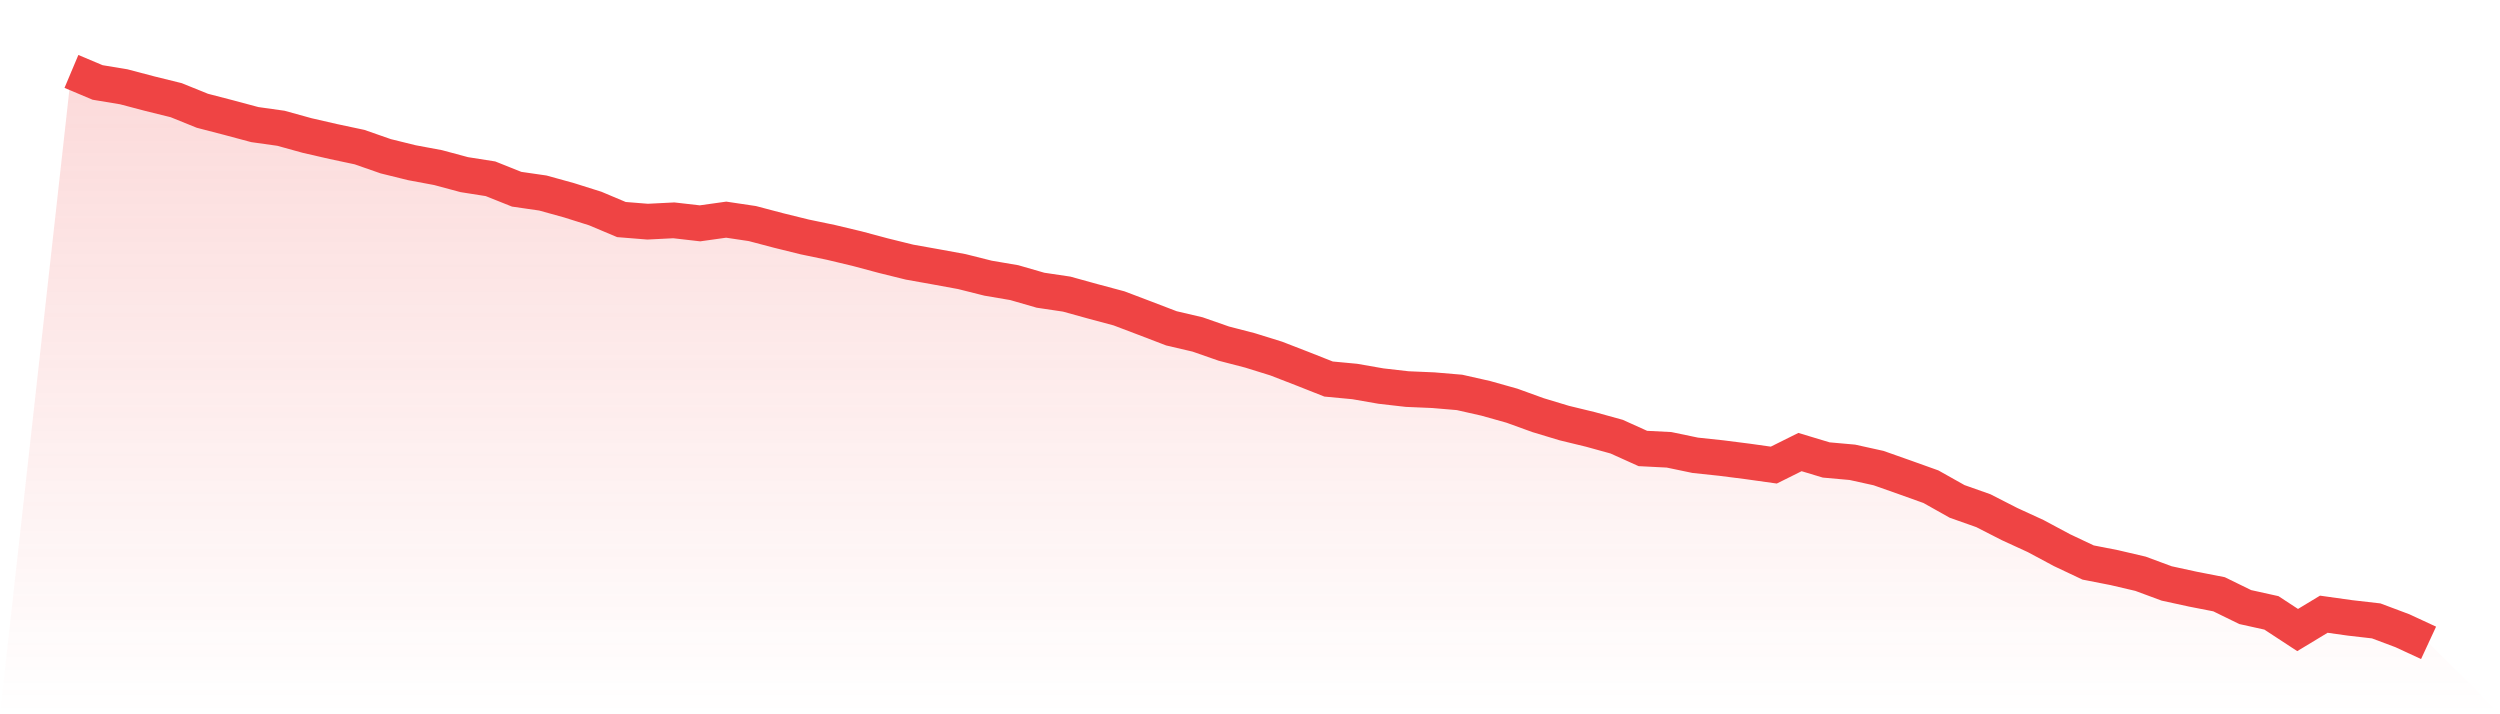
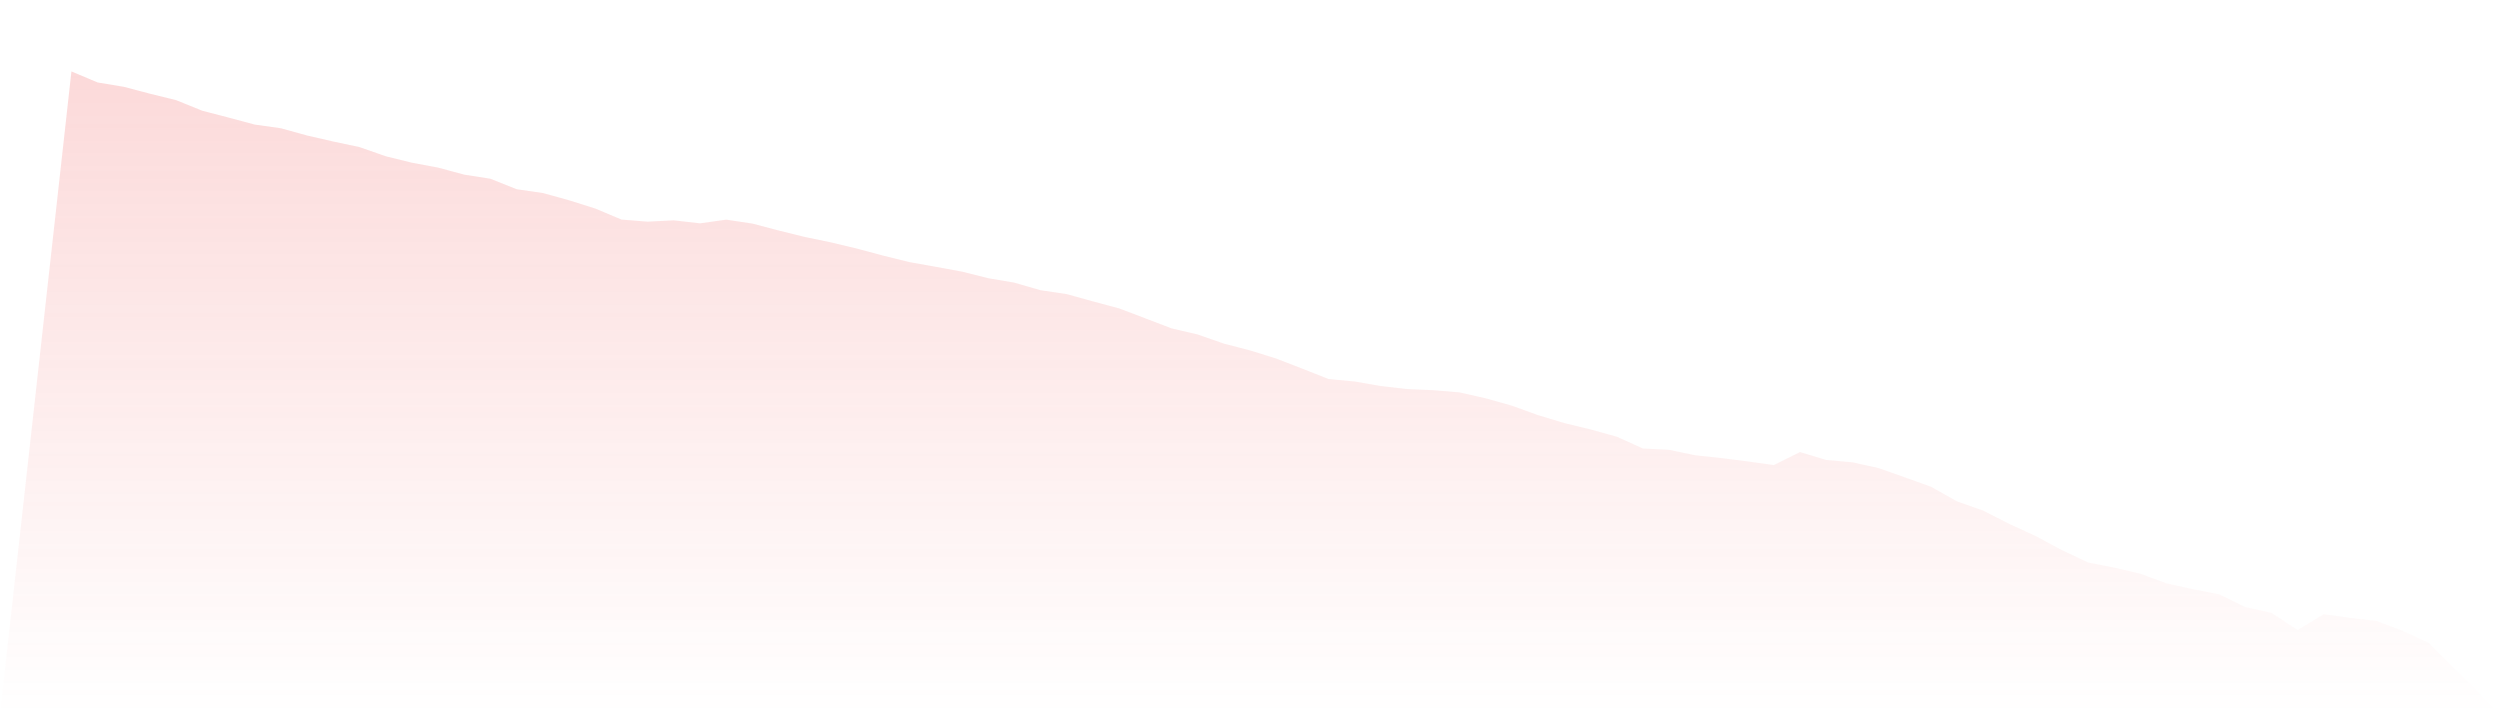
<svg xmlns="http://www.w3.org/2000/svg" viewBox="0 0 140 40">
  <defs>
    <linearGradient id="gradient" x1="0" x2="0" y1="0" y2="1">
      <stop offset="0%" stop-color="#ef4444" stop-opacity="0.2" />
      <stop offset="100%" stop-color="#ef4444" stop-opacity="0" />
    </linearGradient>
  </defs>
  <path d="M4,4 L4,4 L5.467,4.618 L6.933,4.861 L8.4,5.248 L9.867,5.61 L11.333,6.203 L12.8,6.584 L14.267,6.977 L15.733,7.183 L17.2,7.589 L18.667,7.926 L20.133,8.238 L21.6,8.75 L23.067,9.112 L24.533,9.386 L26,9.78 L27.467,10.011 L28.933,10.597 L30.4,10.809 L31.867,11.215 L33.333,11.677 L34.8,12.295 L36.267,12.413 L37.733,12.339 L39.2,12.507 L40.667,12.301 L42.133,12.52 L43.6,12.907 L45.067,13.269 L46.533,13.574 L48,13.924 L49.467,14.317 L50.933,14.679 L52.4,14.941 L53.867,15.21 L55.333,15.578 L56.8,15.828 L58.267,16.252 L59.733,16.47 L61.2,16.876 L62.667,17.269 L64.133,17.825 L65.6,18.387 L67.067,18.73 L68.533,19.242 L70,19.622 L71.467,20.078 L72.933,20.646 L74.4,21.226 L75.867,21.364 L77.333,21.62 L78.8,21.788 L80.267,21.851 L81.733,21.975 L83.2,22.306 L84.667,22.718 L86.133,23.249 L87.6,23.692 L89.067,24.048 L90.533,24.453 L92,25.115 L93.467,25.19 L94.933,25.496 L96.4,25.652 L97.867,25.839 L99.333,26.045 L100.8,25.315 L102.267,25.758 L103.733,25.889 L105.2,26.213 L106.667,26.731 L108.133,27.256 L109.6,28.08 L111.067,28.598 L112.533,29.347 L114,30.021 L115.467,30.807 L116.933,31.5 L118.4,31.787 L119.867,32.13 L121.333,32.673 L122.8,32.992 L124.267,33.279 L125.733,33.996 L127.2,34.321 L128.667,35.282 L130.133,34.396 L131.6,34.602 L133.067,34.77 L134.533,35.32 L136,36 L140,40 L0,40 z" fill="url(#gradient)" />
-   <path d="M4,4 L4,4 L5.467,4.618 L6.933,4.861 L8.4,5.248 L9.867,5.61 L11.333,6.203 L12.8,6.584 L14.267,6.977 L15.733,7.183 L17.2,7.589 L18.667,7.926 L20.133,8.238 L21.6,8.75 L23.067,9.112 L24.533,9.386 L26,9.78 L27.467,10.011 L28.933,10.597 L30.4,10.809 L31.867,11.215 L33.333,11.677 L34.8,12.295 L36.267,12.413 L37.733,12.339 L39.2,12.507 L40.667,12.301 L42.133,12.52 L43.6,12.907 L45.067,13.269 L46.533,13.574 L48,13.924 L49.467,14.317 L50.933,14.679 L52.4,14.941 L53.867,15.21 L55.333,15.578 L56.8,15.828 L58.267,16.252 L59.733,16.47 L61.2,16.876 L62.667,17.269 L64.133,17.825 L65.6,18.387 L67.067,18.73 L68.533,19.242 L70,19.622 L71.467,20.078 L72.933,20.646 L74.4,21.226 L75.867,21.364 L77.333,21.62 L78.8,21.788 L80.267,21.851 L81.733,21.975 L83.2,22.306 L84.667,22.718 L86.133,23.249 L87.6,23.692 L89.067,24.048 L90.533,24.453 L92,25.115 L93.467,25.19 L94.933,25.496 L96.4,25.652 L97.867,25.839 L99.333,26.045 L100.8,25.315 L102.267,25.758 L103.733,25.889 L105.2,26.213 L106.667,26.731 L108.133,27.256 L109.6,28.08 L111.067,28.598 L112.533,29.347 L114,30.021 L115.467,30.807 L116.933,31.5 L118.4,31.787 L119.867,32.13 L121.333,32.673 L122.8,32.992 L124.267,33.279 L125.733,33.996 L127.2,34.321 L128.667,35.282 L130.133,34.396 L131.6,34.602 L133.067,34.77 L134.533,35.32 L136,36" fill="none" stroke="#ef4444" stroke-width="2" />
</svg>